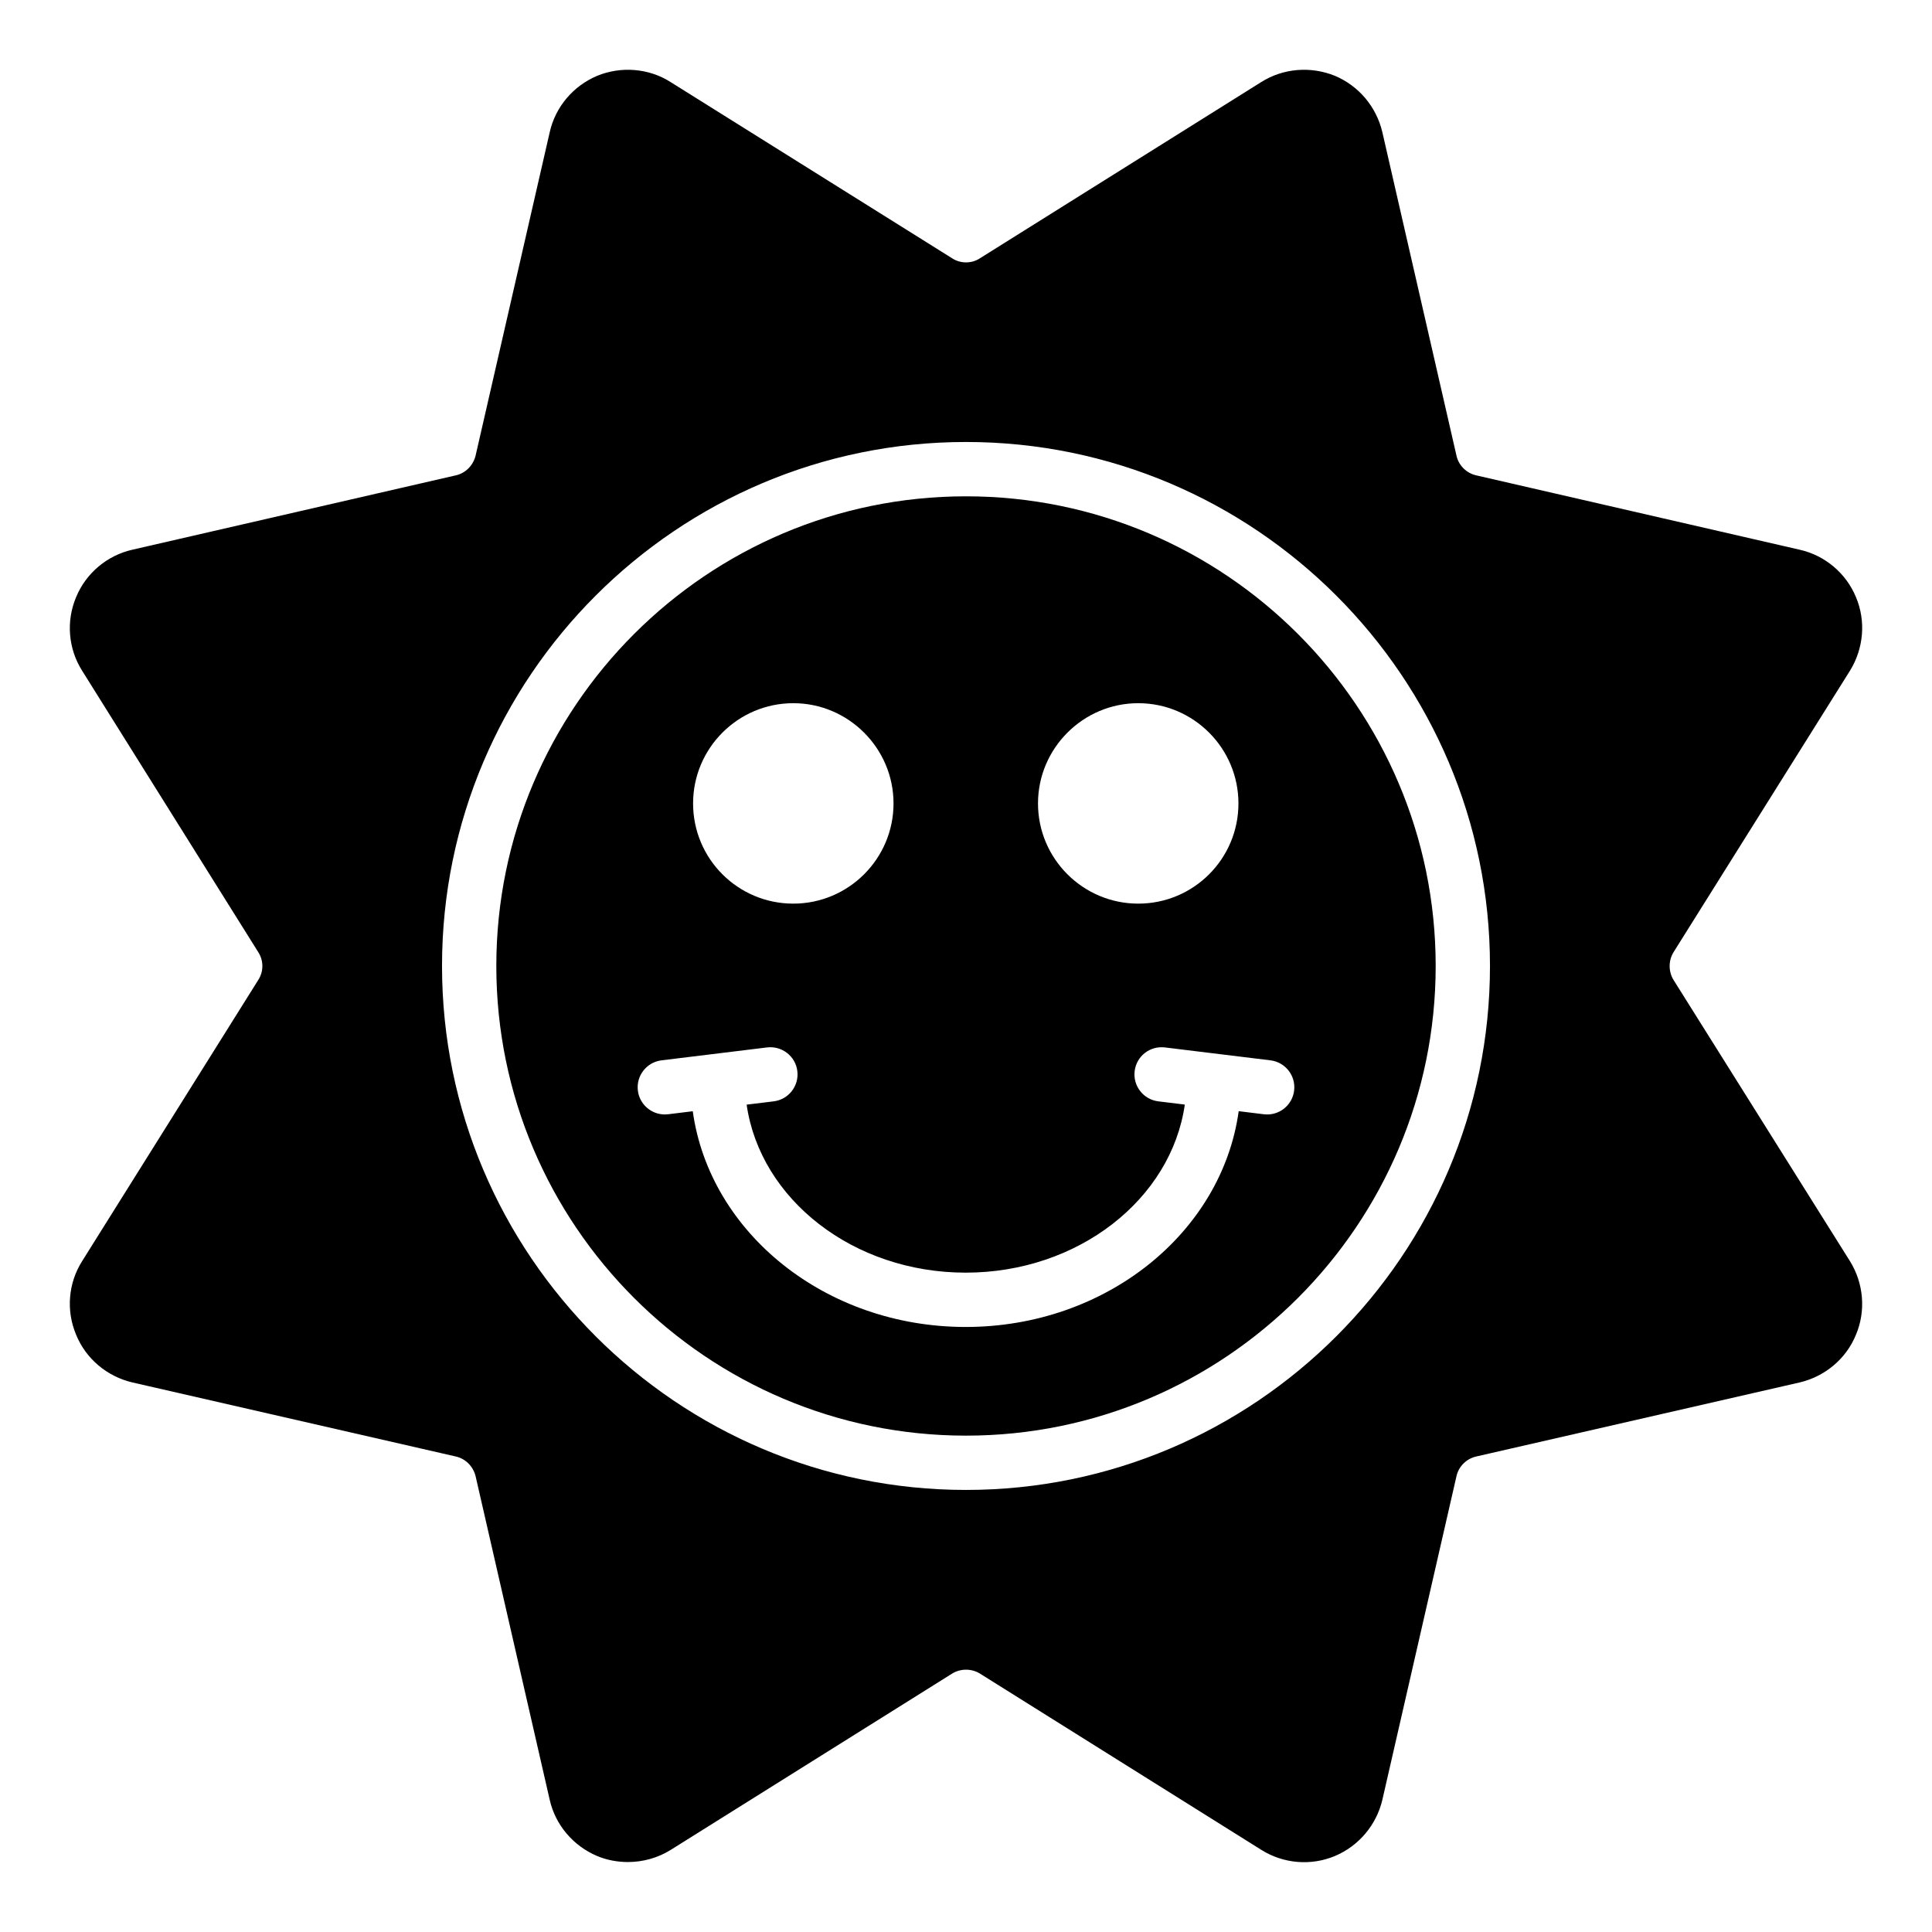
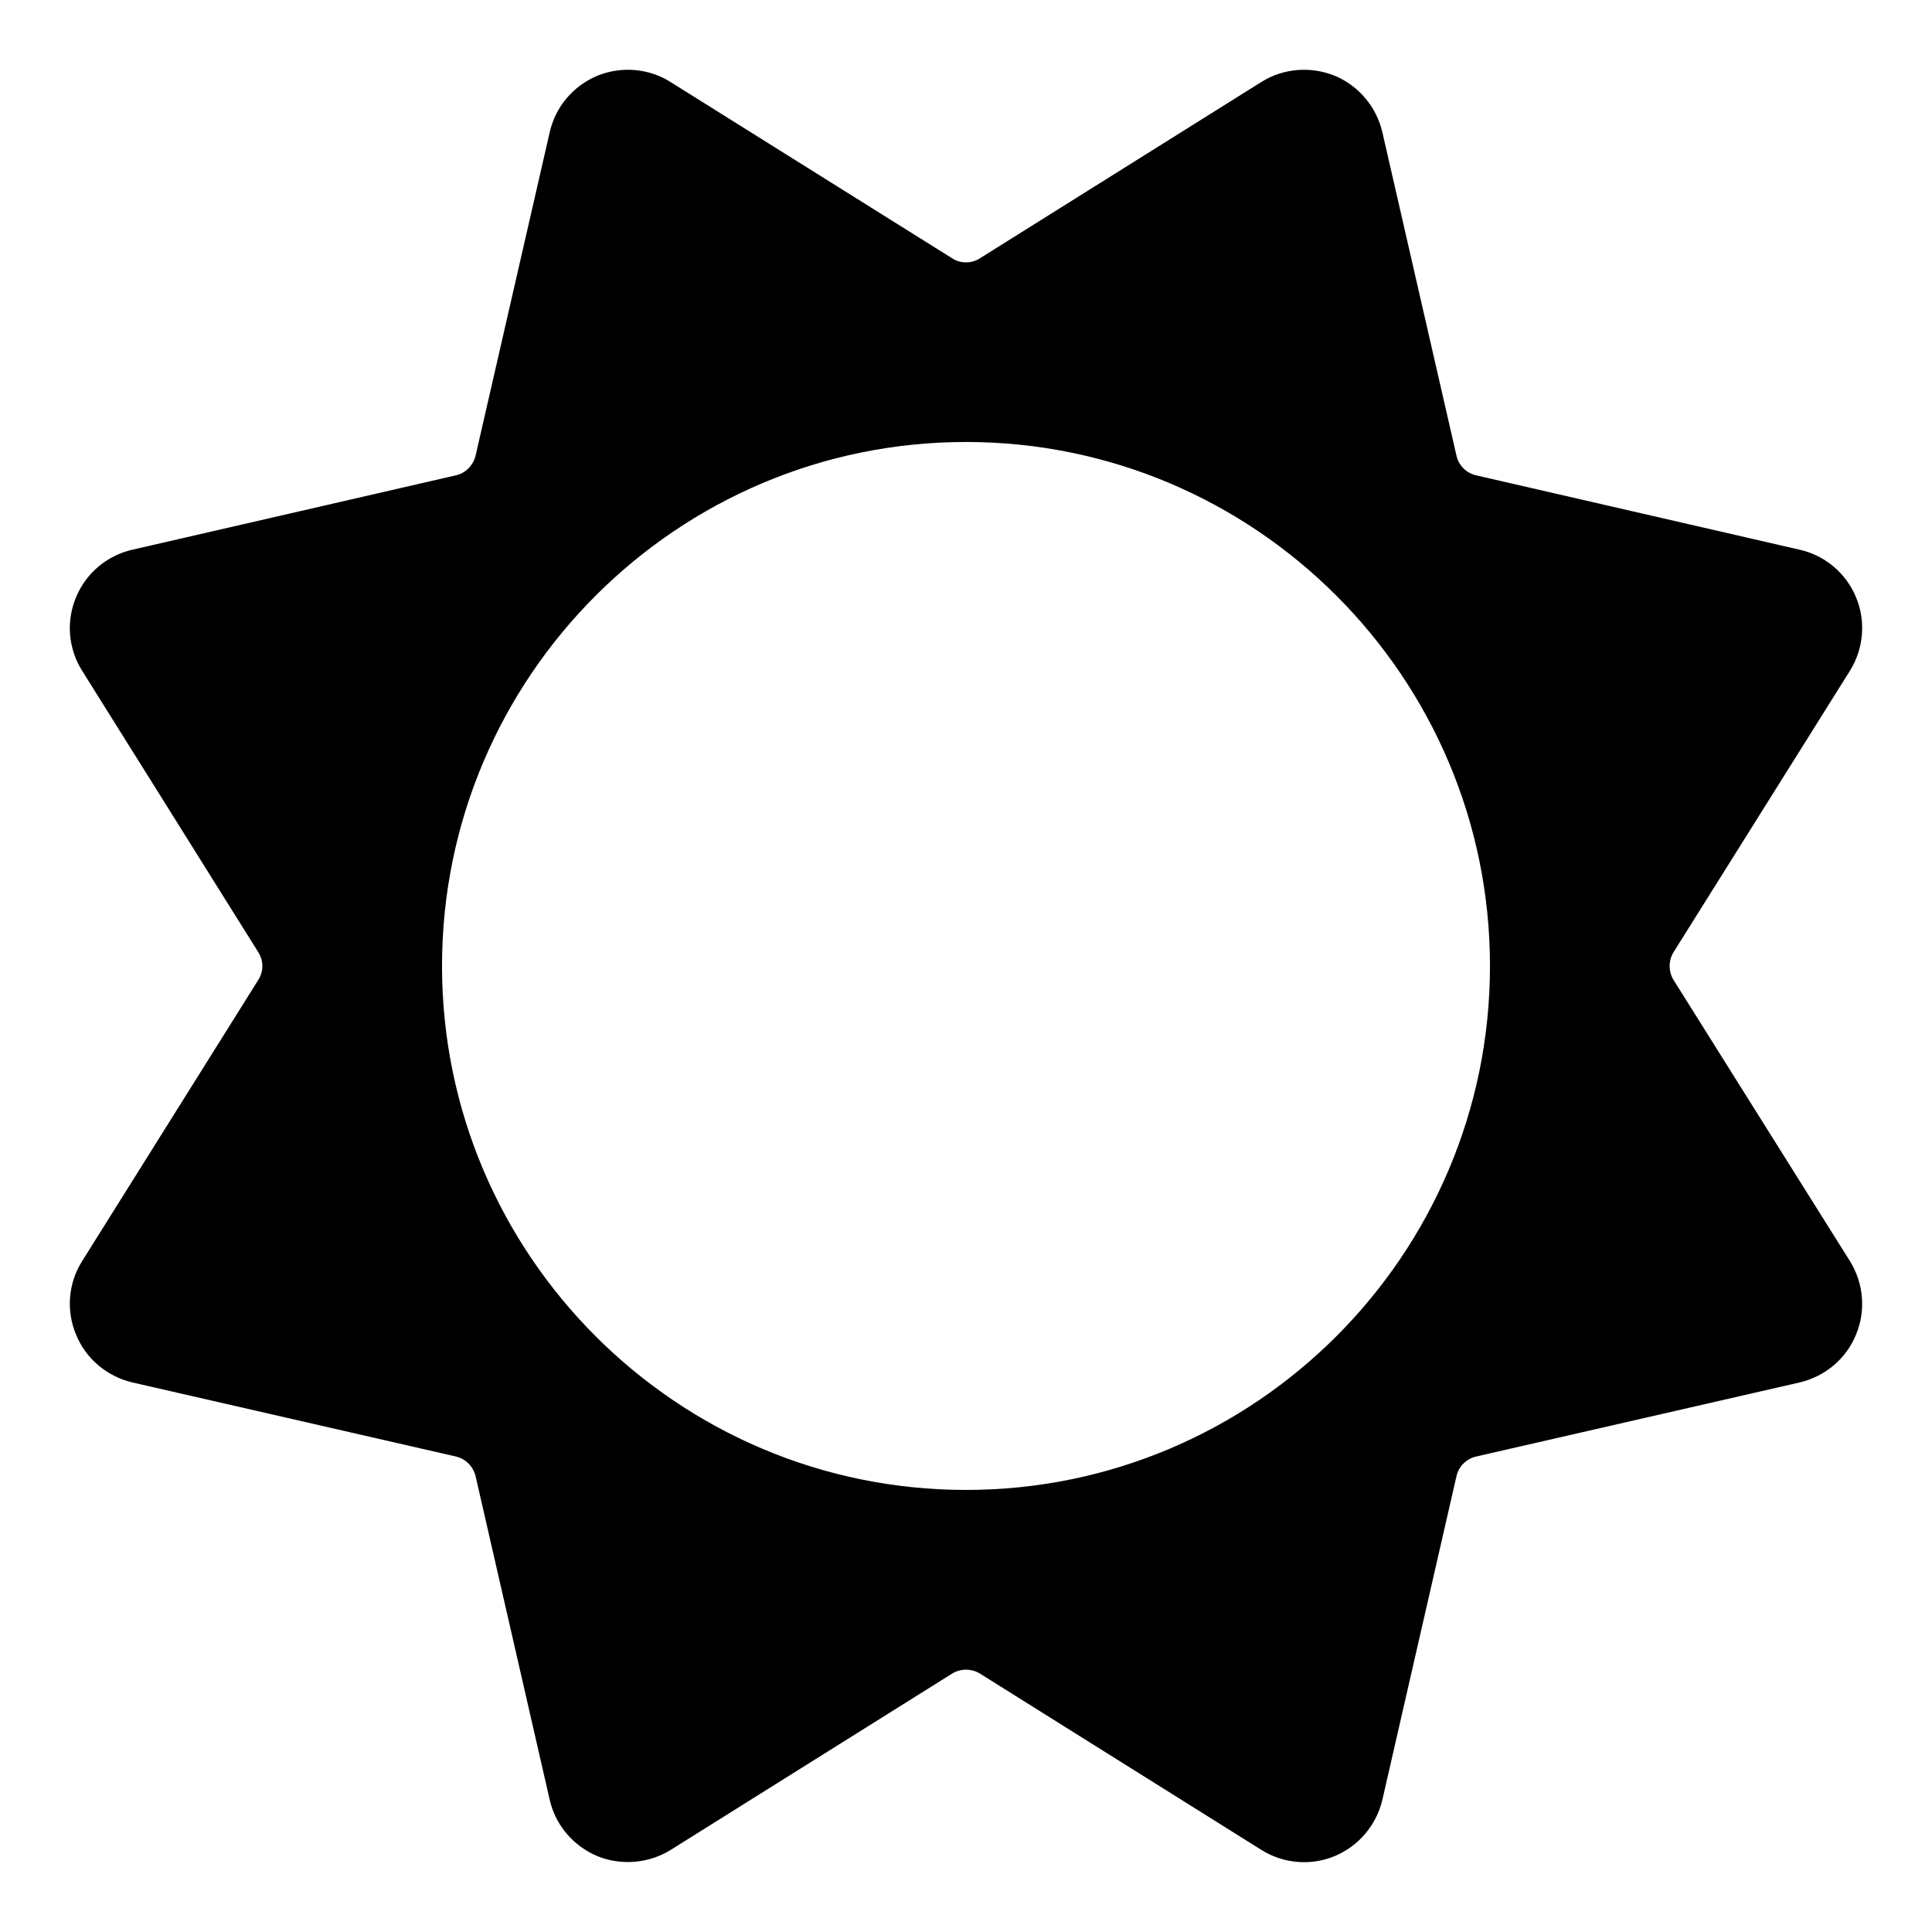
<svg xmlns="http://www.w3.org/2000/svg" fill="#000000" width="800px" height="800px" version="1.1" viewBox="144 144 512 512">
  <g>
-     <path d="m400 275.53c-68.633 0-124.47 55.836-124.47 124.46 0 68.633 55.836 124.47 124.47 124.47s124.47-55.836 124.47-124.47c0-68.629-55.836-124.46-124.47-124.46zm45.641 54.824c14.684 0 26.559 11.949 26.559 26.559 0 14.684-11.875 26.559-26.559 26.559-14.609 0-26.559-11.875-26.559-26.559 0-14.613 11.949-26.559 26.559-26.559zm-91.406 0c14.609 0 26.559 11.949 26.559 26.559 0 14.684-11.949 26.559-26.559 26.559-14.684 0-26.559-11.875-26.559-26.559 0-14.613 11.875-26.559 26.559-26.559zm125.59 108.99c-0.289 0-0.582-0.016-0.879-0.051l-6.68-0.82c-4.453 32.18-35.164 57.188-72.344 57.188-37.168 0-67.871-25-72.332-57.172l-6.535 0.801c-0.297 0.035-0.59 0.051-0.879 0.051-3.586 0-6.691-2.676-7.133-6.32-0.484-3.945 2.32-7.535 6.269-8.02l27.98-3.422c3.938-0.469 7.535 2.328 8.012 6.269 0.484 3.941-2.32 7.535-6.269 8.02l-7.168 0.875c3.598 25.059 28.23 44.523 58.055 44.523 29.832 0 54.477-19.477 58.066-44.539l-7.023-0.859c-3.949-0.484-6.754-4.078-6.269-8.02 0.477-3.941 4.019-6.734 8.012-6.269l27.98 3.422c3.949 0.484 6.754 4.074 6.269 8.02-0.441 3.648-3.547 6.324-7.133 6.324z" />
    <path d="m587.5 403.69c-1.367-2.231-1.367-5.109 0-7.34l46.781-74.637c3.598-5.832 4.246-13.098 1.582-19.43-2.59-6.332-8.203-11.086-14.898-12.594l-85.793-19.723c-2.519-0.578-4.606-2.59-5.184-5.18l-19.645-85.727c-1.582-6.766-6.262-12.309-12.594-14.973-6.406-2.59-13.676-2.016-19.504 1.656l-74.566 46.715c-1.078 0.719-2.375 1.078-3.672 1.078-1.297 0-2.59-0.359-3.672-1.078l-74.633-46.715c-5.758-3.668-13.098-4.246-19.434-1.656-6.332 2.664-11.082 8.207-12.594 14.973l-19.648 85.723c-0.648 2.59-2.664 4.606-5.184 5.18l-85.789 19.723c-6.695 1.512-12.309 6.262-14.898 12.594-2.664 6.332-2.086 13.602 1.582 19.43l46.711 74.637c1.441 2.231 1.441 5.109 0 7.34l-46.711 74.566c-3.672 5.832-4.246 13.102-1.582 19.434 2.59 6.406 8.203 11.086 14.898 12.668l85.793 19.645c2.519 0.578 4.535 2.594 5.184 5.184l19.648 85.793c1.512 6.695 6.262 12.238 12.594 14.898 2.59 1.082 5.398 1.586 8.133 1.586 3.957 0 7.918-1.078 11.371-3.238l74.562-46.711c2.231-1.367 5.109-1.367 7.34 0l74.562 46.711c5.828 3.668 13.098 4.316 19.504 1.652 6.332-2.66 11.012-8.203 12.594-14.898l19.648-85.793c0.574-2.59 2.664-4.606 5.184-5.184l85.793-19.645c6.695-1.586 12.309-6.262 14.898-12.668 2.664-6.332 2.016-13.605-1.582-19.434zm-187.5 135.16c-76.57 0-138.86-62.293-138.86-138.86 0-76.57 62.293-138.86 138.86-138.86s138.86 62.289 138.86 138.86c0 76.57-62.293 138.86-138.86 138.86z" />
  </g>
</svg>